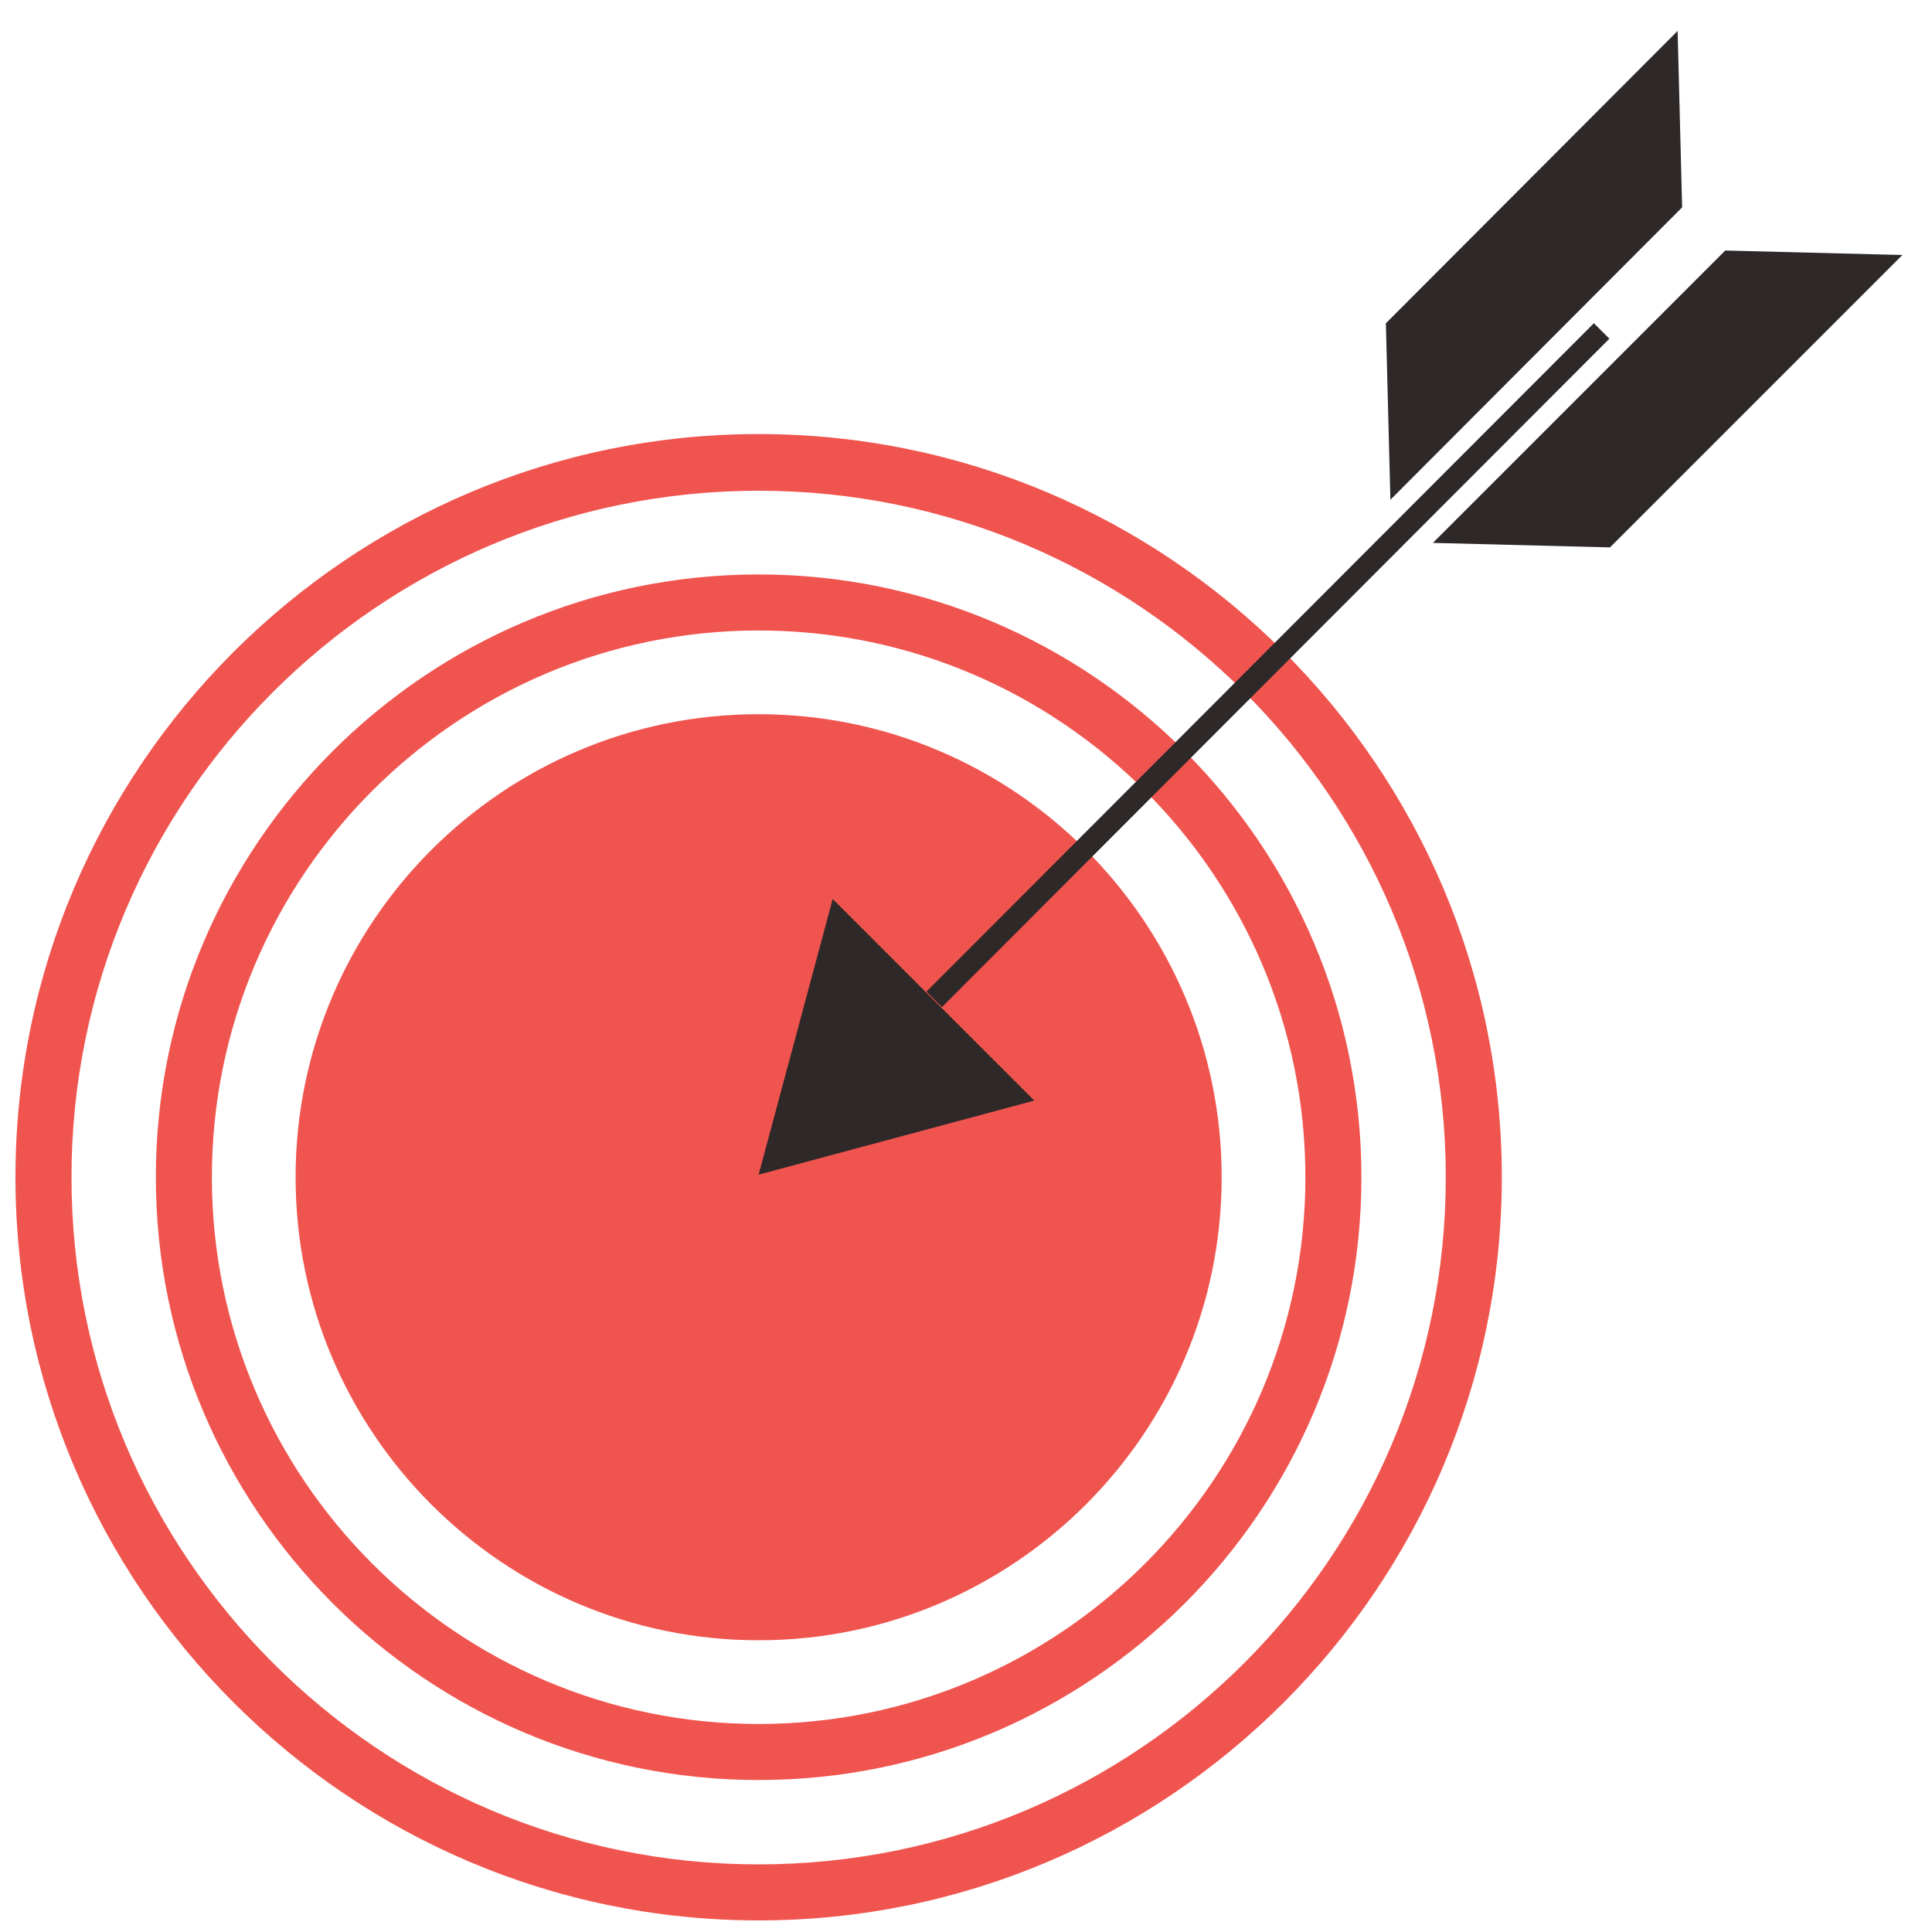
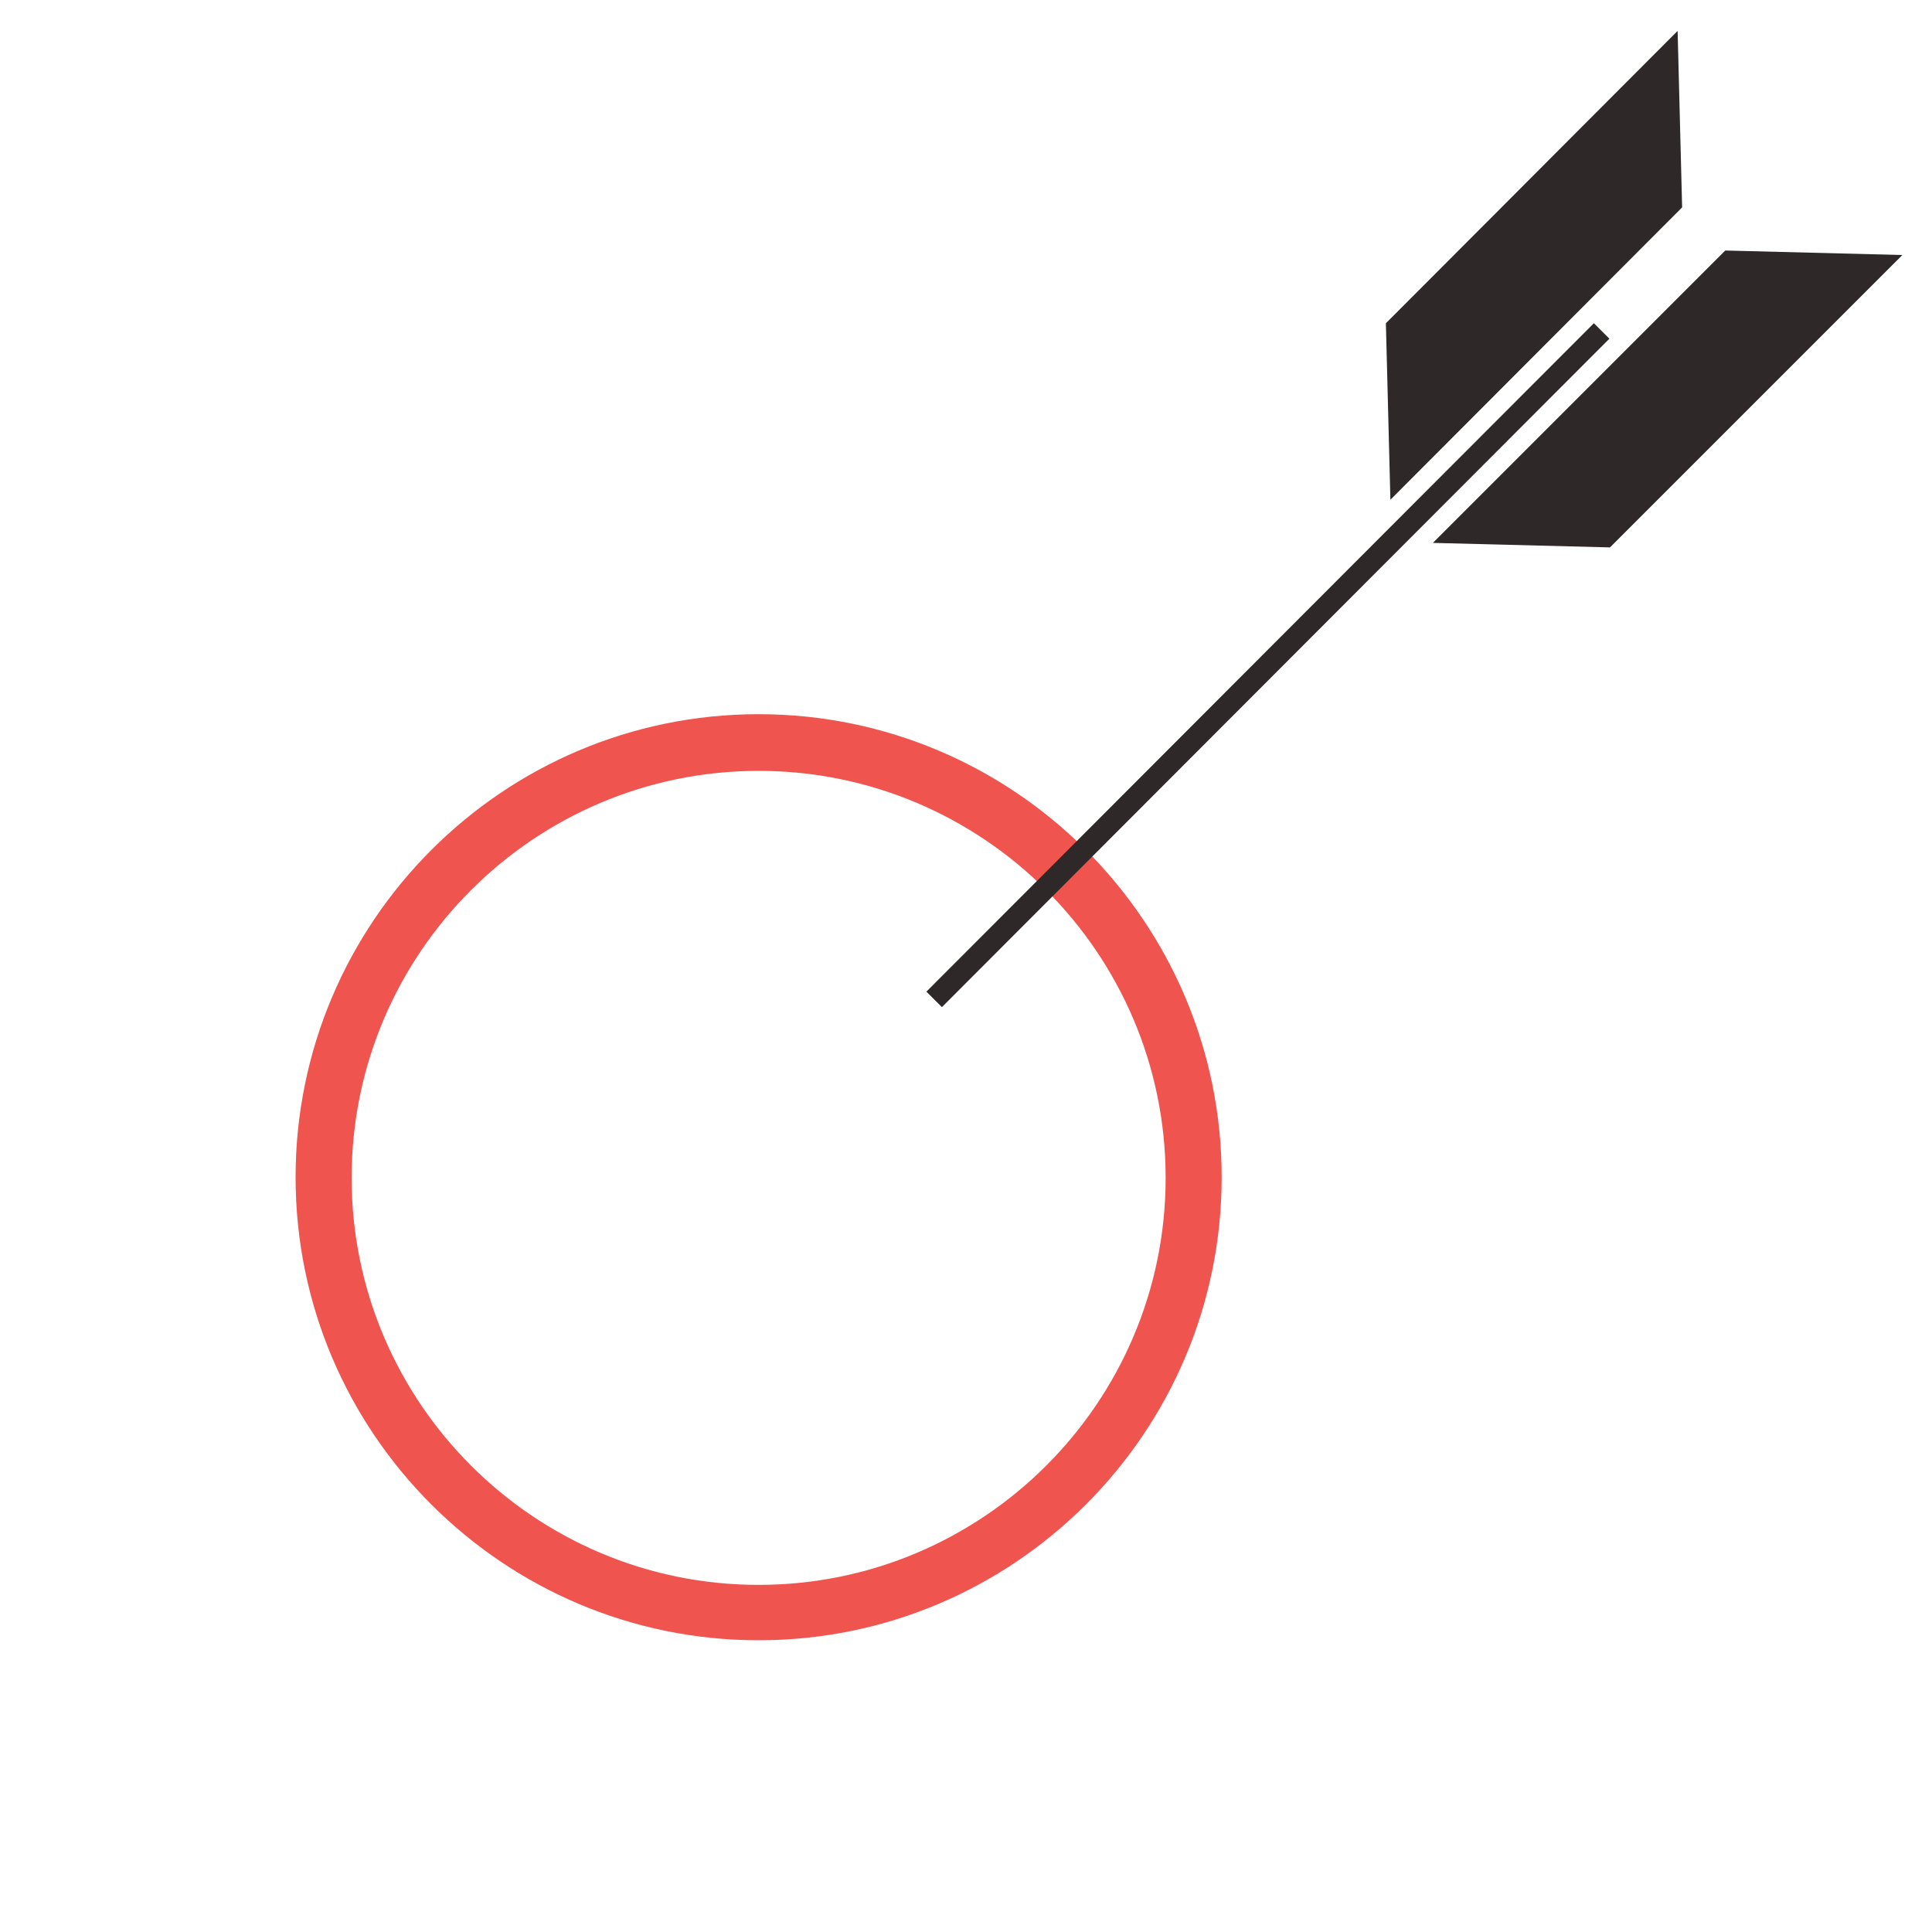
<svg xmlns="http://www.w3.org/2000/svg" version="1.1" id="Layer_1" x="0px" y="0px" viewBox="0 0 300 300" style="enable-background:new 0 0 300 300;" xml:space="preserve">
  <style type="text/css">
	.st0{fill:#F0544F;}
	.st1{fill:#2E2828;}
</style>
  <g>
    <g>
-       <circle class="st0" cx="117.8" cy="182.8" r="67.5" />
-     </g>
+       </g>
    <g>
-       <path class="st0" d="M117.8,298.2c-63.6,0-115.4-51.8-115.4-115.4c0-63.6,51.8-115.4,115.4-115.4c63.6,0,115.4,51.7,115.4,115.4    C233.2,246.4,181.4,298.2,117.8,298.2z M117.8,76.2C59,76.2,11.1,124,11.1,182.8c0,58.8,47.8,106.7,106.7,106.7    c58.8,0,106.7-47.8,106.7-106.7C224.5,124,176.6,76.2,117.8,76.2z" />
-     </g>
+       </g>
    <g>
-       <path class="st0" d="M117.8,276.4c-51.6,0-93.6-42-93.6-93.6c0-51.6,42-93.6,93.6-93.6s93.6,42,93.6,93.6    C211.4,234.5,169.4,276.4,117.8,276.4z M117.8,97.9c-46.8,0-84.9,38.1-84.9,84.9c0,46.8,38.1,84.9,84.9,84.9s84.9-38.1,84.9-84.9    C202.7,136,164.6,97.9,117.8,97.9z" />
-     </g>
+       </g>
    <g>
      <path class="st0" d="M117.8,254.7c-39.6,0-71.9-32.2-71.9-71.9c0-39.6,32.2-71.9,71.9-71.9c39.6,0,71.9,32.2,71.9,71.9    C189.7,222.5,157.4,254.7,117.8,254.7z M117.8,119.7c-34.8,0-63.2,28.3-63.2,63.2c0,34.8,28.3,63.2,63.2,63.2    c34.8,0,63.2-28.3,63.2-63.2C181,148,152.6,119.7,117.8,119.7z" />
    </g>
    <g>
      <g>
        <rect x="123.5" y="101.7" transform="matrix(0.707 -0.708 0.708 0.707 -15.466 169.518)" class="st1" width="146.6" height="3.4" />
      </g>
      <g>
-         <polygon class="st1" points="160.6,170.9 117.8,182.4 129.3,139.6    " />
-       </g>
+         </g>
      <g>
        <g>
          <polygon class="st1" points="260.5,4.8 261.2,32.2 215.9,77.6 215.2,50.2     " />
        </g>
        <g>
          <polygon class="st1" points="295.4,39.6 267.9,38.9 222.5,84.3 250,85     " />
        </g>
      </g>
    </g>
  </g>
</svg>